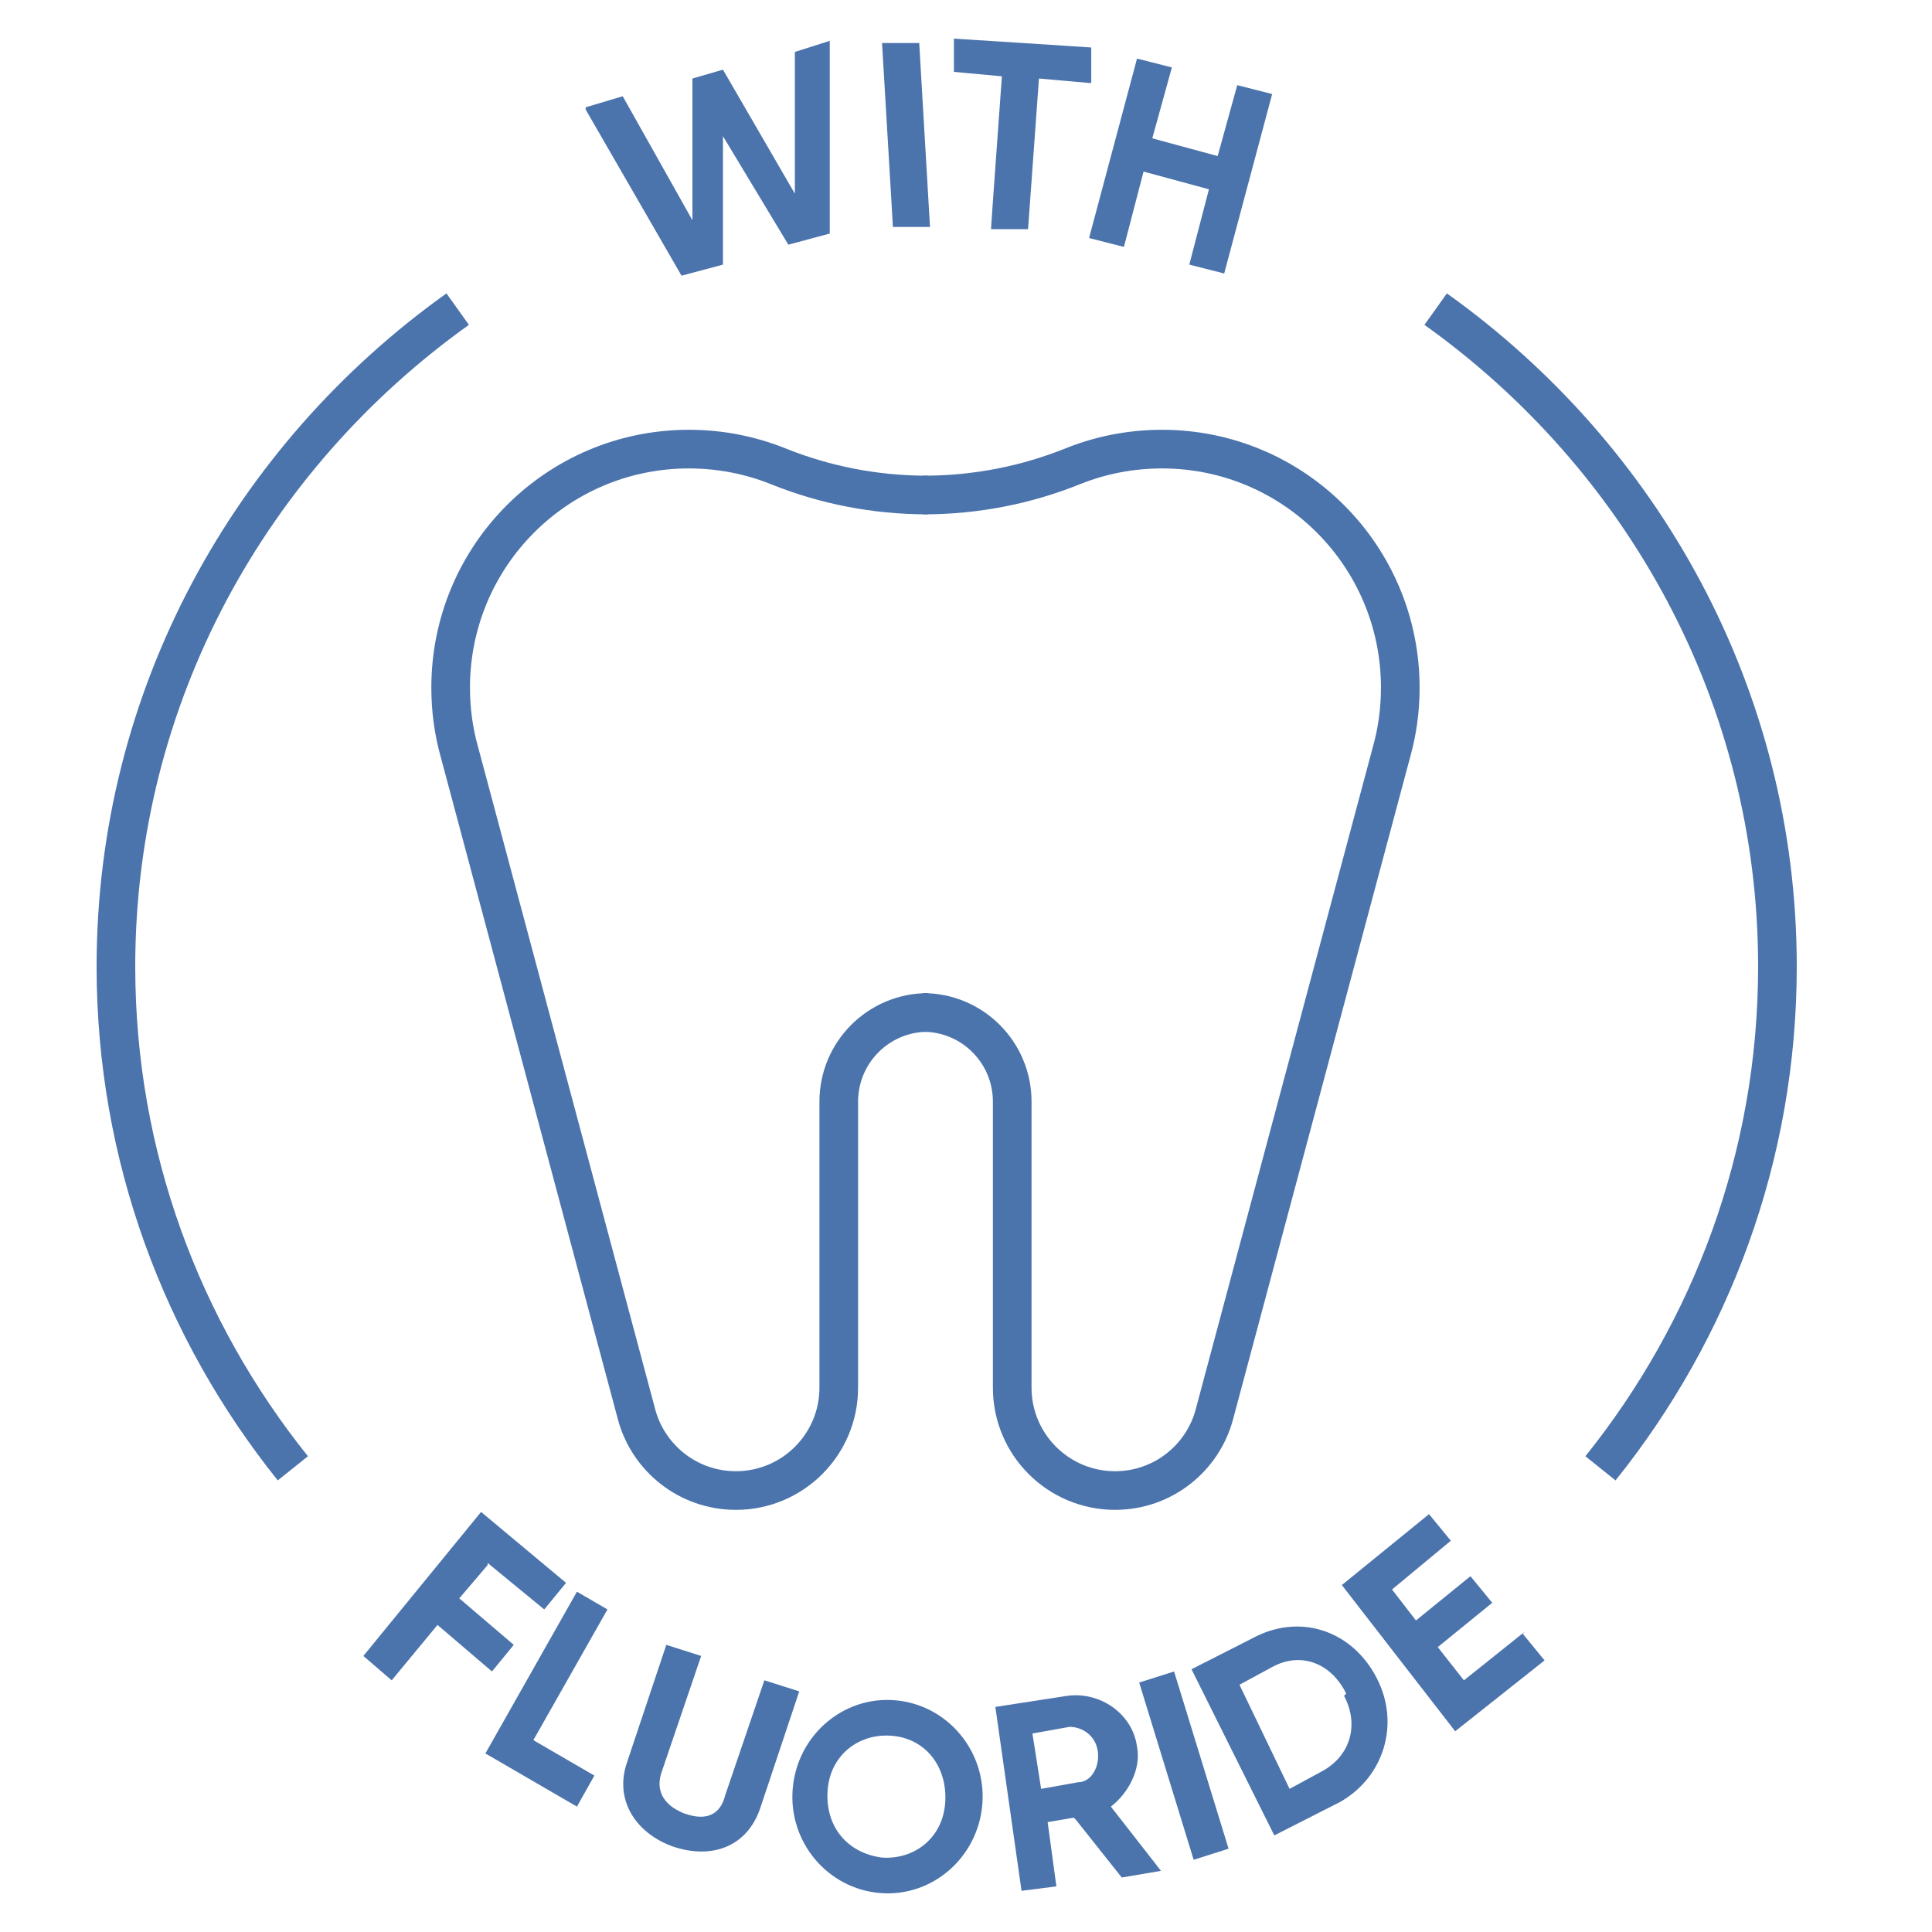
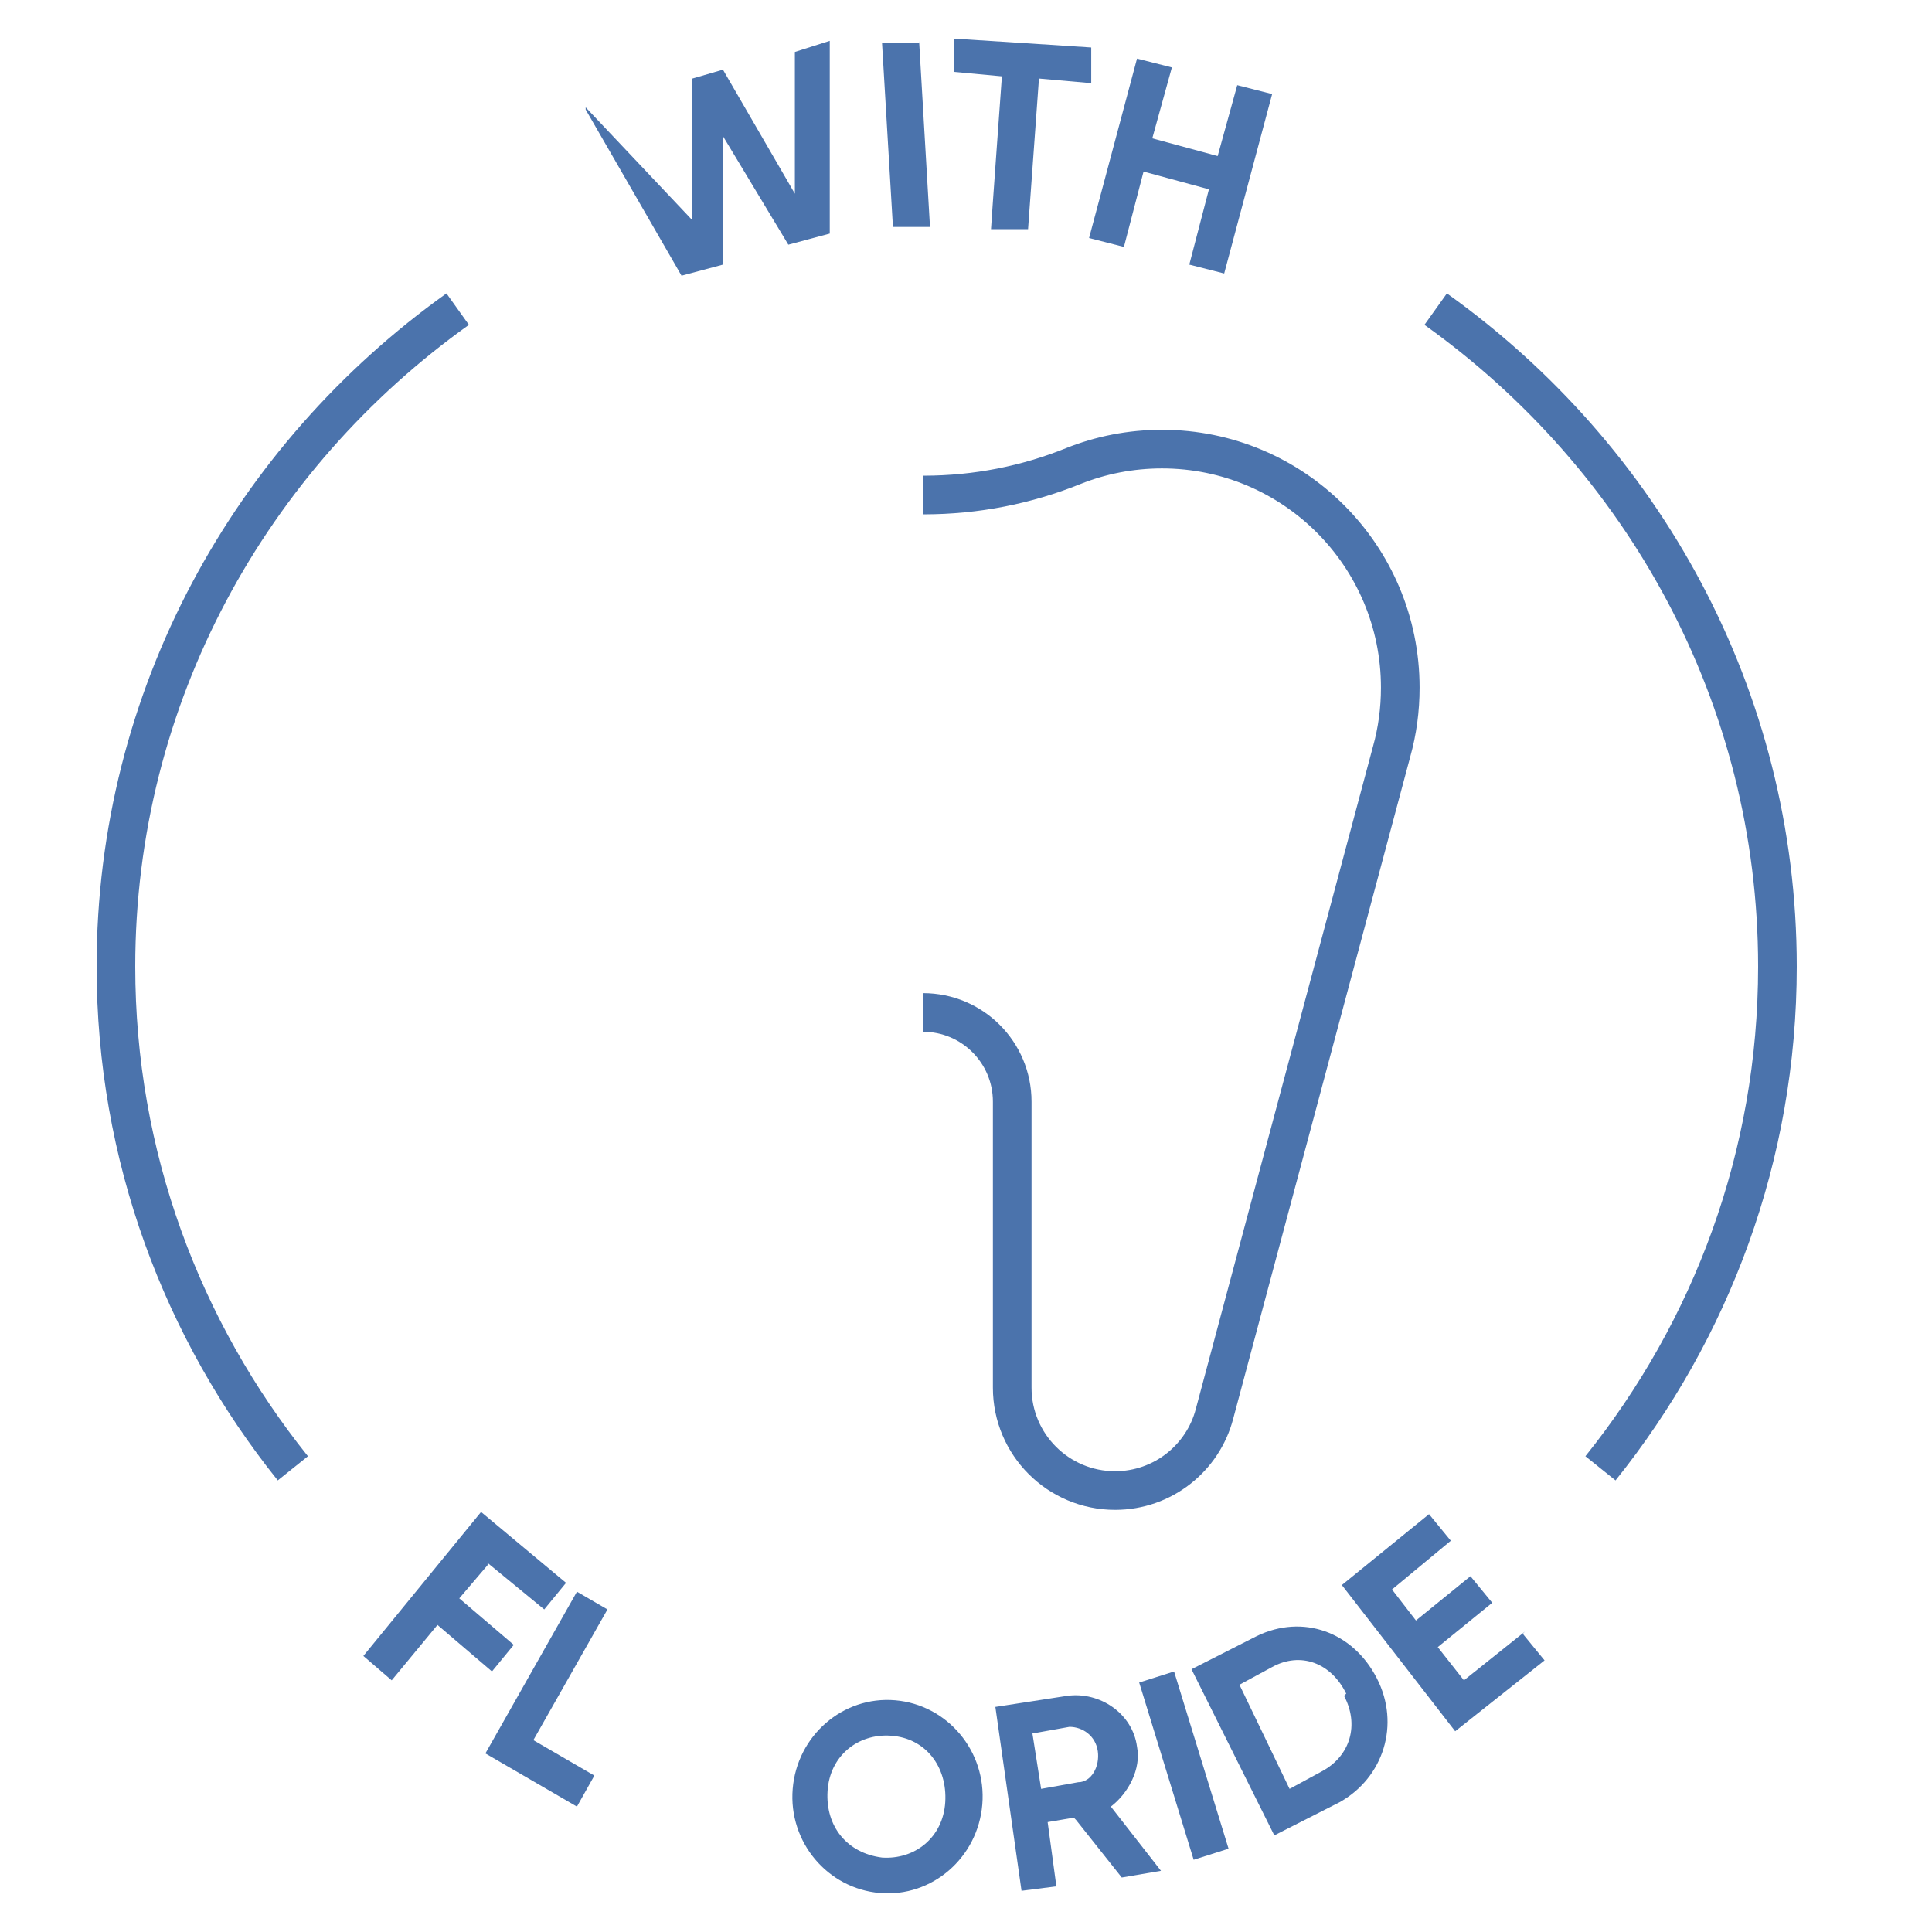
<svg xmlns="http://www.w3.org/2000/svg" width="50" height="50" viewBox="0 0 50 50" fill="none">
-   <path d="M24.015 26.202C22.739 26.202 21.707 27.234 21.707 28.511C21.707 28.518 21.707 28.518 21.707 28.518V35.913C21.707 37.386 20.512 38.575 19.045 38.575C17.809 38.575 16.77 37.733 16.471 36.592L11.887 19.452C11.738 18.922 11.663 18.366 11.663 17.795C11.663 14.386 14.42 11.623 17.829 11.623C18.644 11.623 19.418 11.779 20.131 12.064C21.326 12.546 22.63 12.811 24.002 12.811H24.015" stroke="#4B73AC" />
  <path d="M23.887 26.202C25.164 26.202 26.196 27.234 26.196 28.511C26.196 28.518 26.196 28.518 26.196 28.518V35.913C26.196 37.386 27.391 38.575 28.858 38.575C30.094 38.575 31.133 37.733 31.431 36.592L36.015 19.452C36.164 18.922 36.239 18.366 36.239 17.795C36.239 14.386 33.482 11.623 30.073 11.623C29.258 11.623 28.484 11.779 27.771 12.064C26.576 12.546 25.272 12.811 23.901 12.811H23.887" stroke="#4B73AC" />
-   <path d="M15.157 2.777L16.116 2.491L17.92 5.701V2.032L18.71 1.803L20.571 5.013V1.344L21.474 1.057V6.045L20.402 6.332L18.71 3.523V6.848L17.638 7.135L15.157 2.835V2.777Z" fill="#4B73AC" />
+   <path d="M15.157 2.777L17.92 5.701V2.032L18.71 1.803L20.571 5.013V1.344L21.474 1.057V6.045L20.402 6.332L18.71 3.523V6.848L17.638 7.135L15.157 2.835V2.777Z" fill="#4B73AC" />
  <path d="M23.786 1.057L24.068 5.873H23.109L22.827 1.114H23.786V1.057Z" fill="#4B73AC" />
  <path d="M28.185 2.147L26.888 2.032L26.606 5.931H25.647C25.647 5.874 25.929 1.975 25.929 1.975L24.688 1.86V1C24.745 1 28.241 1.229 28.241 1.229V2.147H28.185Z" fill="#4B73AC" />
  <path d="M32.923 2.434L31.682 7.078L30.779 6.848L31.287 4.899L29.595 4.44L29.087 6.39L28.185 6.16L29.426 1.516L30.328 1.745L29.821 3.58L31.513 4.039L32.02 2.204L32.923 2.434Z" fill="#4B73AC" />
  <path d="M12.619 40.505L11.886 41.365L13.296 42.569L12.732 43.257L11.322 42.053L10.137 43.487L9.404 42.856L12.45 39.129L14.649 40.964L14.085 41.652L12.619 40.448V40.505Z" fill="#4B73AC" />
  <path d="M15.382 45.952L14.931 46.755L12.562 45.379L14.931 41.193L15.721 41.652L13.803 45.035L15.382 45.952Z" fill="#4B73AC" />
-   <path d="M16.228 45.608L17.244 42.569L18.146 42.856L17.131 45.837C16.962 46.296 17.131 46.697 17.695 46.927C18.315 47.156 18.654 46.927 18.766 46.468L19.782 43.486L20.684 43.773L19.669 46.812C19.33 47.787 18.428 48.131 17.413 47.787C16.454 47.443 15.89 46.583 16.228 45.608Z" fill="#4B73AC" />
  <path d="M20.515 46.296C20.628 44.92 21.812 43.888 23.166 44.003C24.519 44.117 25.534 45.322 25.422 46.698C25.309 48.074 24.124 49.106 22.771 48.991C21.417 48.877 20.402 47.672 20.515 46.296ZM24.463 46.64C24.519 45.723 23.955 44.978 23.053 44.92C22.207 44.863 21.474 45.436 21.417 46.354C21.361 47.271 21.925 47.959 22.827 48.074C23.673 48.131 24.406 47.558 24.463 46.64Z" fill="#4B73AC" />
  <path d="M27.79 47.041L27.113 47.156L27.339 48.819L26.437 48.934L25.76 44.175L27.621 43.888C28.467 43.773 29.313 44.347 29.426 45.207C29.539 45.78 29.2 46.411 28.749 46.755L30.046 48.417L29.031 48.59L27.847 47.099L27.79 47.041ZM26.944 46.296L27.903 46.124C28.241 46.124 28.467 45.723 28.411 45.321C28.354 44.92 28.016 44.691 27.677 44.691L26.719 44.863L26.944 46.296Z" fill="#4B73AC" />
  <path d="M30.385 43.258L31.795 47.844L30.892 48.131L29.482 43.544L30.385 43.258Z" fill="#4B73AC" />
  <path d="M35.63 43.429C36.25 44.633 35.799 46.01 34.671 46.64L32.979 47.5L30.836 43.2L32.528 42.34C33.712 41.767 35.01 42.225 35.63 43.429ZM34.84 43.831C34.446 43.028 33.656 42.741 32.923 43.143L32.077 43.601L33.374 46.296L34.22 45.837C34.953 45.436 35.179 44.633 34.784 43.888L34.84 43.831Z" fill="#4B73AC" />
  <path d="M39.409 42.282L39.973 42.971L37.66 44.805L34.727 41.021L36.983 39.186L37.547 39.874L36.025 41.136L36.645 41.938L38.055 40.792L38.619 41.48L37.209 42.627L37.886 43.487L39.465 42.225L39.409 42.282Z" fill="#4B73AC" />
  <path d="M11.845 8C6.484 11.827 3 18.023 3 25.015C3 29.915 4.711 34.423 7.579 38M37.155 8C42.516 11.827 46 18.023 46 25.015C46 29.915 44.289 34.423 41.42 38" stroke="#4B73AC" />
</svg>